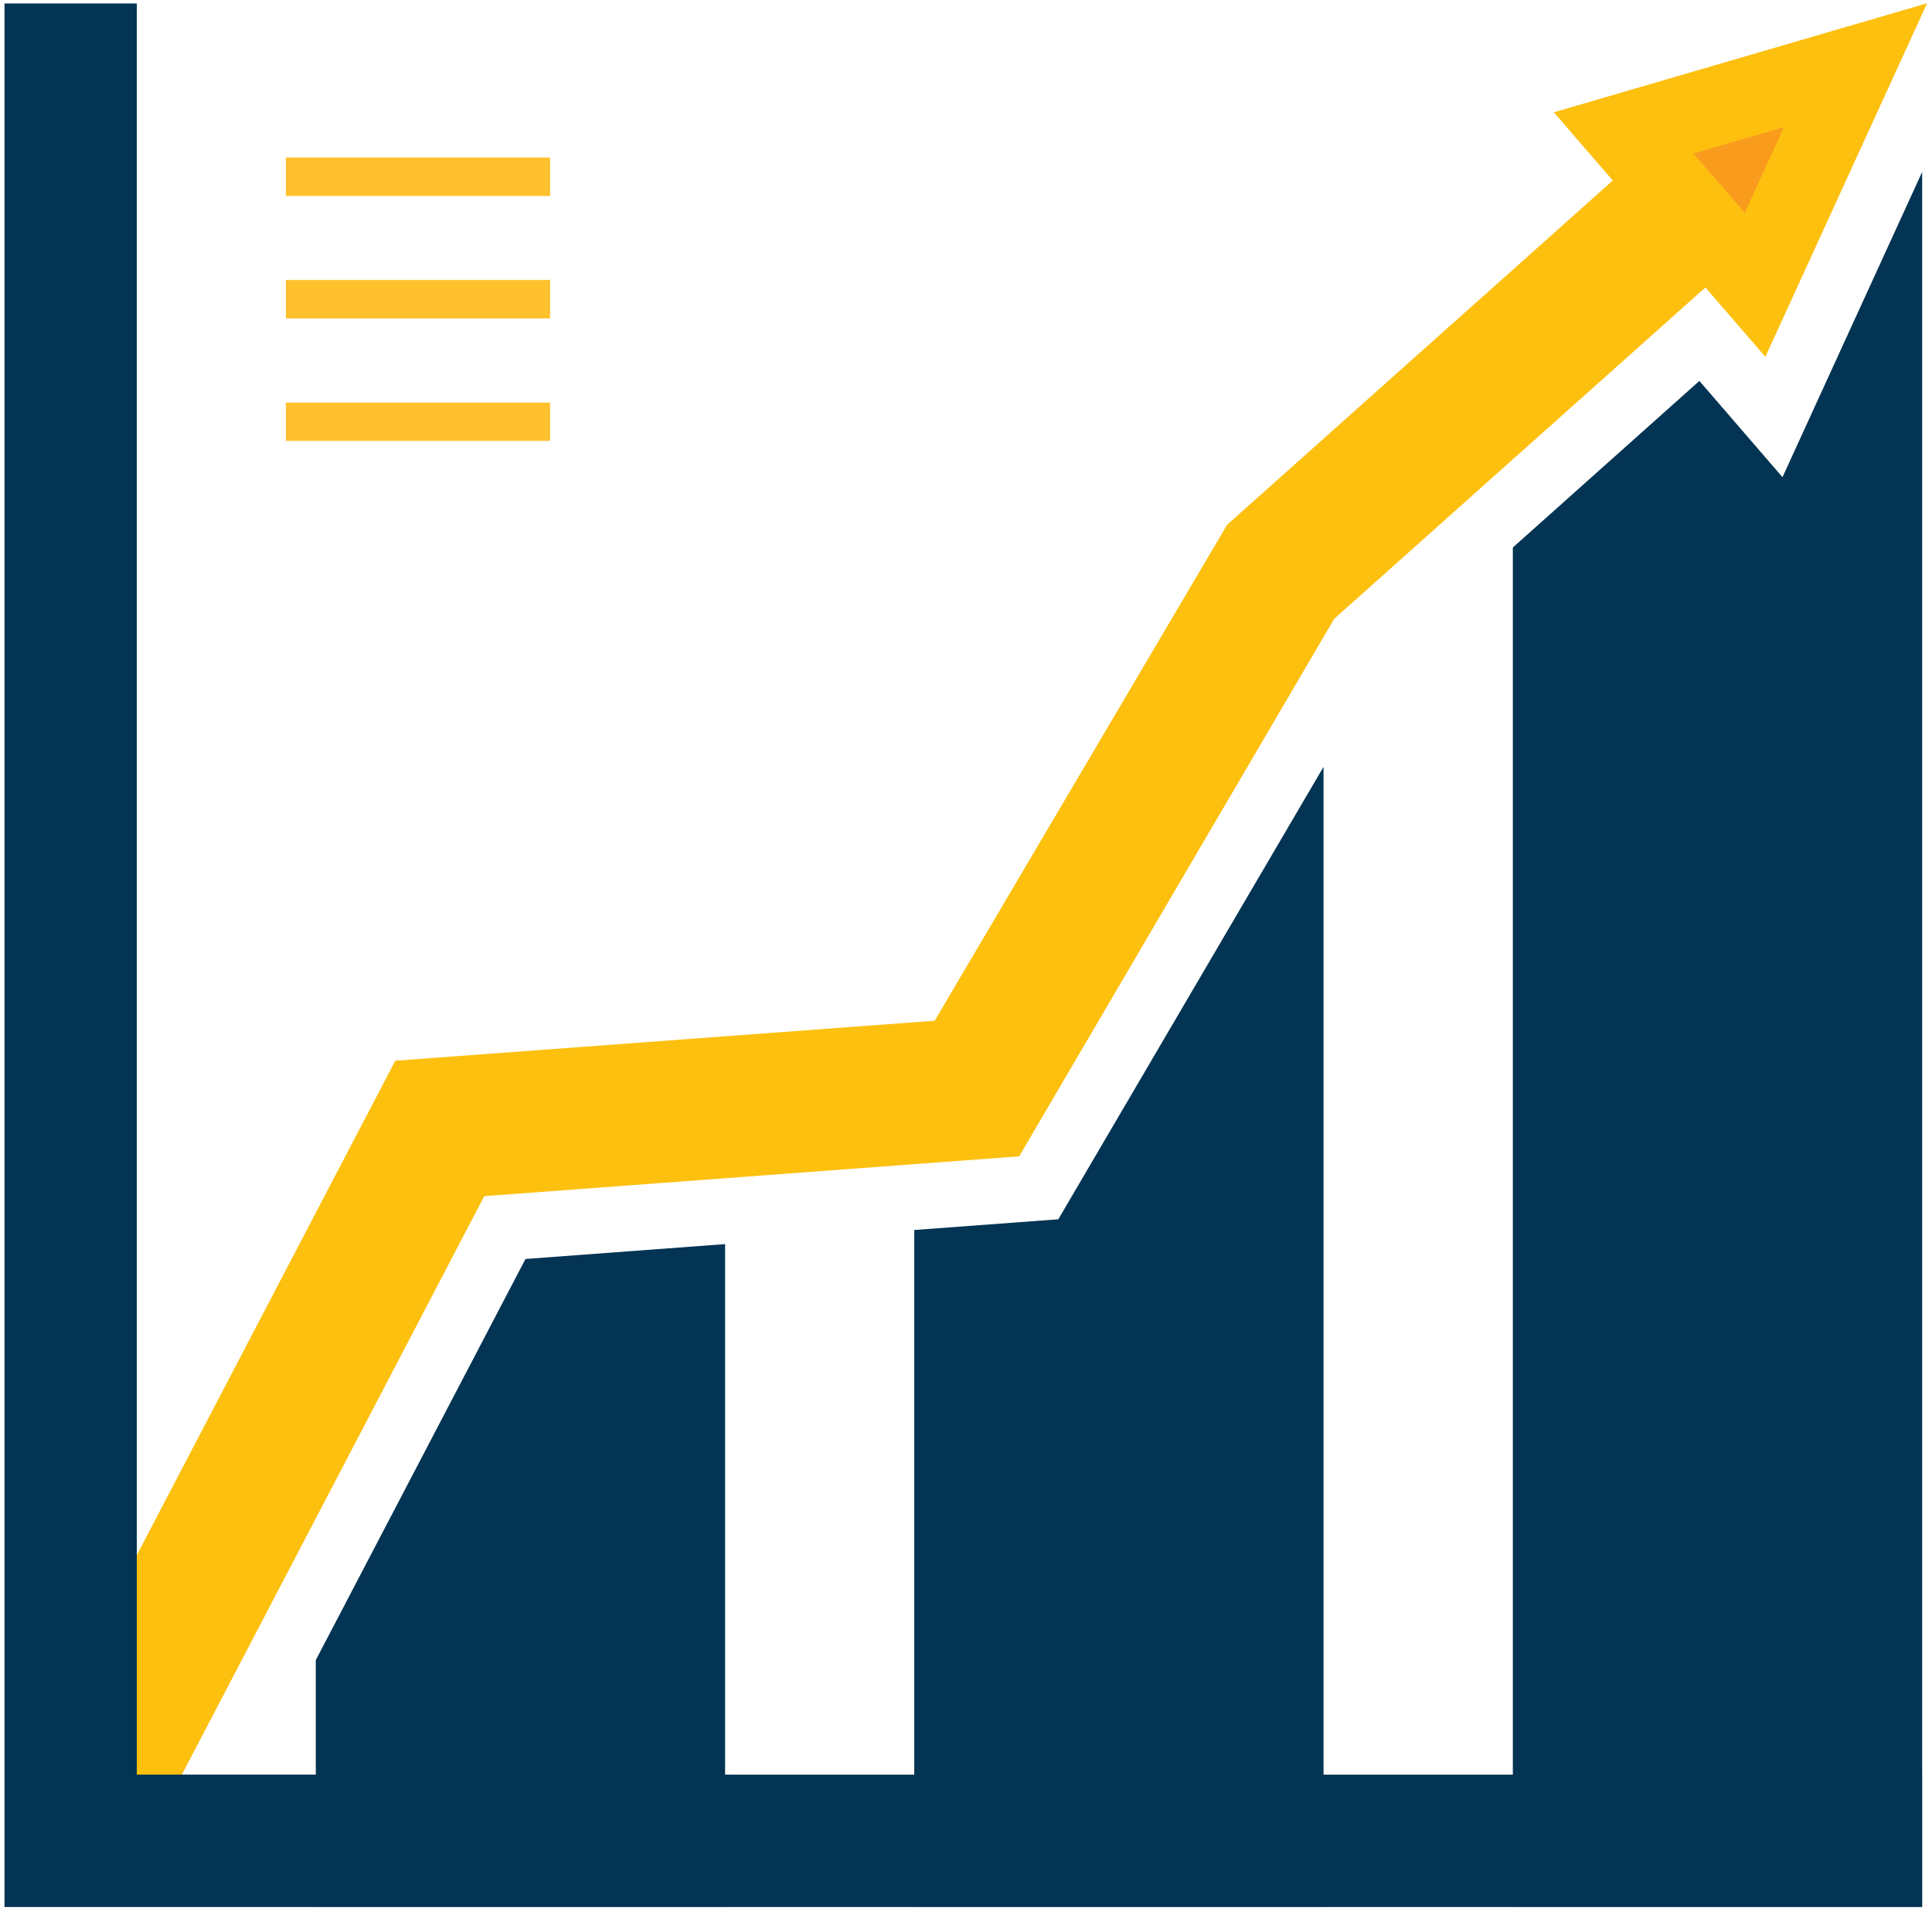
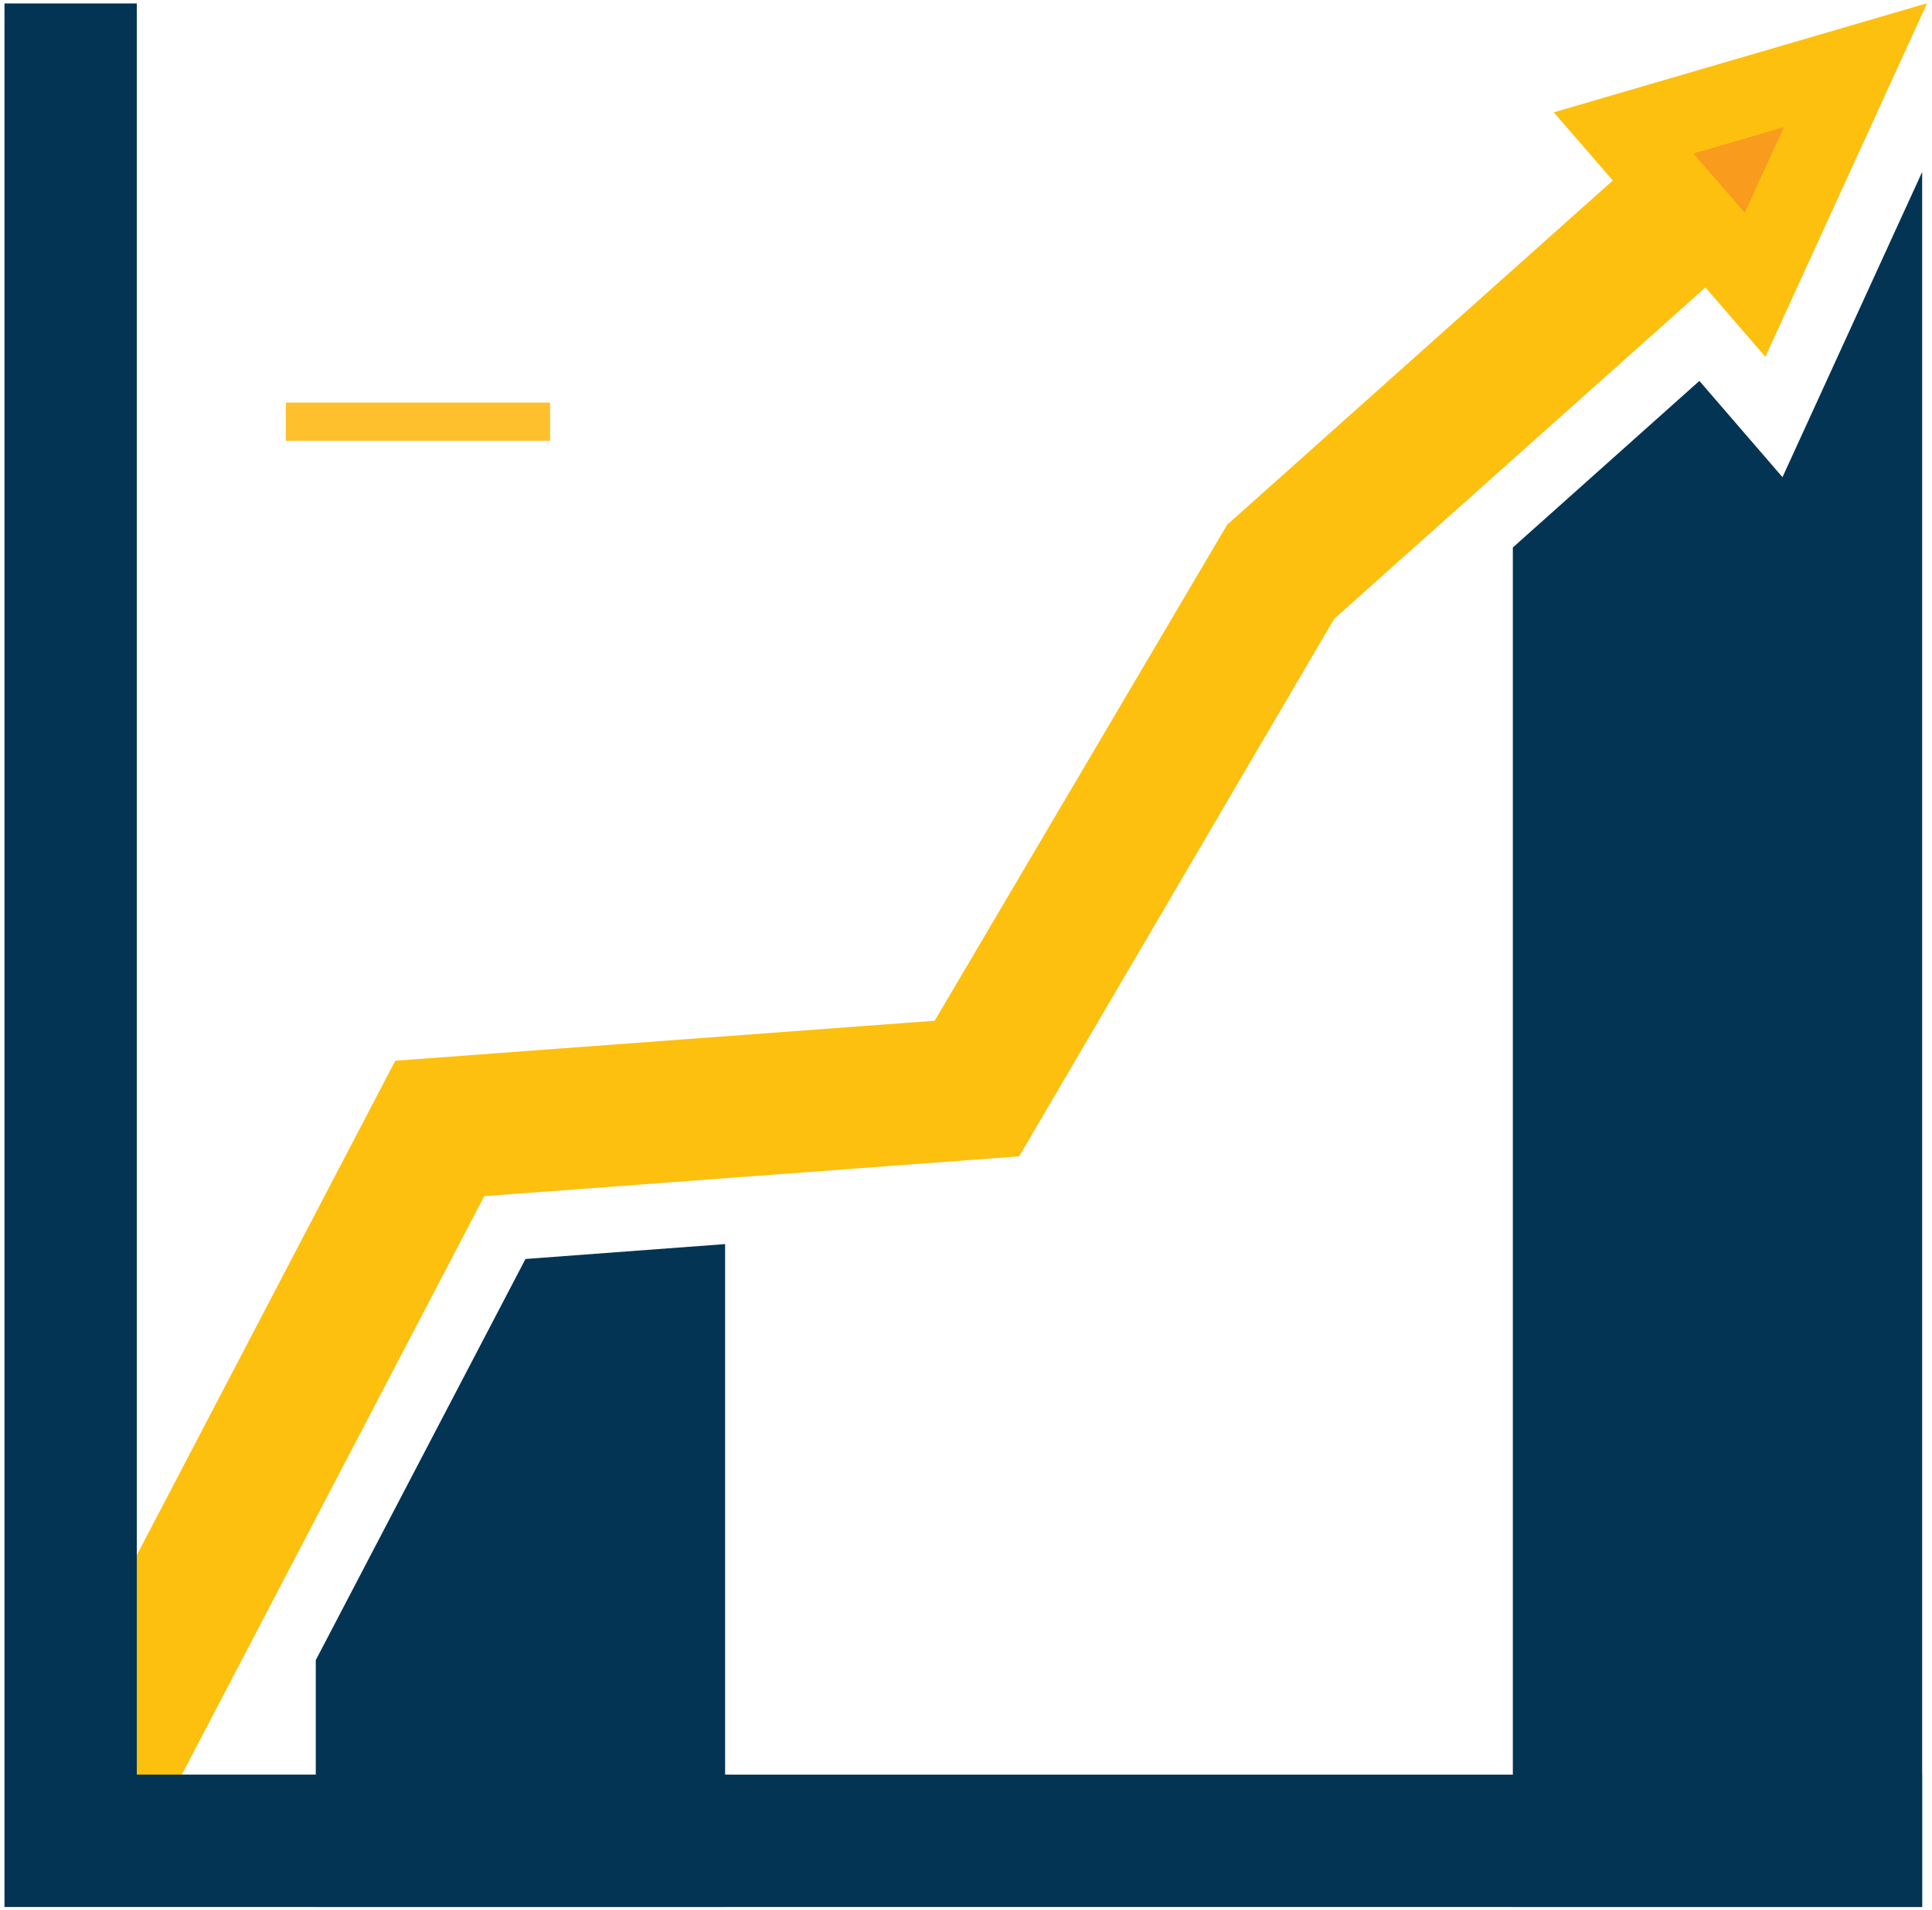
<svg xmlns="http://www.w3.org/2000/svg" width="87" height="86" viewBox="0 0 87 86" fill="none">
  <path d="M80.267 21.483L76.525 17.149L68.125 24.649V85.855H86.557V7.741L80.267 21.483Z" fill="#033453" />
-   <path d="M47.657 54.894L41.17 55.376V85.853H59.601V34.523L47.657 54.894Z" fill="#033453" />
  <path d="M23.663 56.681L14.22 74.74V85.853H32.652V56.011L23.663 56.681Z" fill="#033453" />
  <path d="M69.97 5.056L72.625 8.126L55.258 23.626L42.089 45.955L17.8 47.755L2.69 76.65V83.66H6.221L21.807 53.852L45.895 52.06L60.08 27.86L76.797 12.941L79.497 16.064L86.778 0.147L69.97 5.056Z" fill="#FDC00F" />
  <path d="M6.16 79.894V0.156H0.202V85.856H86.552V79.897L6.16 79.894Z" fill="#033453" />
  <path d="M77.121 7.907L78.568 9.579L80.332 5.723L76.256 6.91L77.118 7.91L77.121 7.907Z" fill="#F99B1D" />
-   <path d="M24.771 7.092H12.873V8.82H24.771V7.092Z" fill="#FEC02C" />
-   <path d="M24.771 12.605H12.873V14.335H24.771V12.605Z" fill="#FEC02C" />
  <path d="M24.771 18.123H12.873V19.849H24.771V18.123Z" fill="#FEC02C" />
</svg>